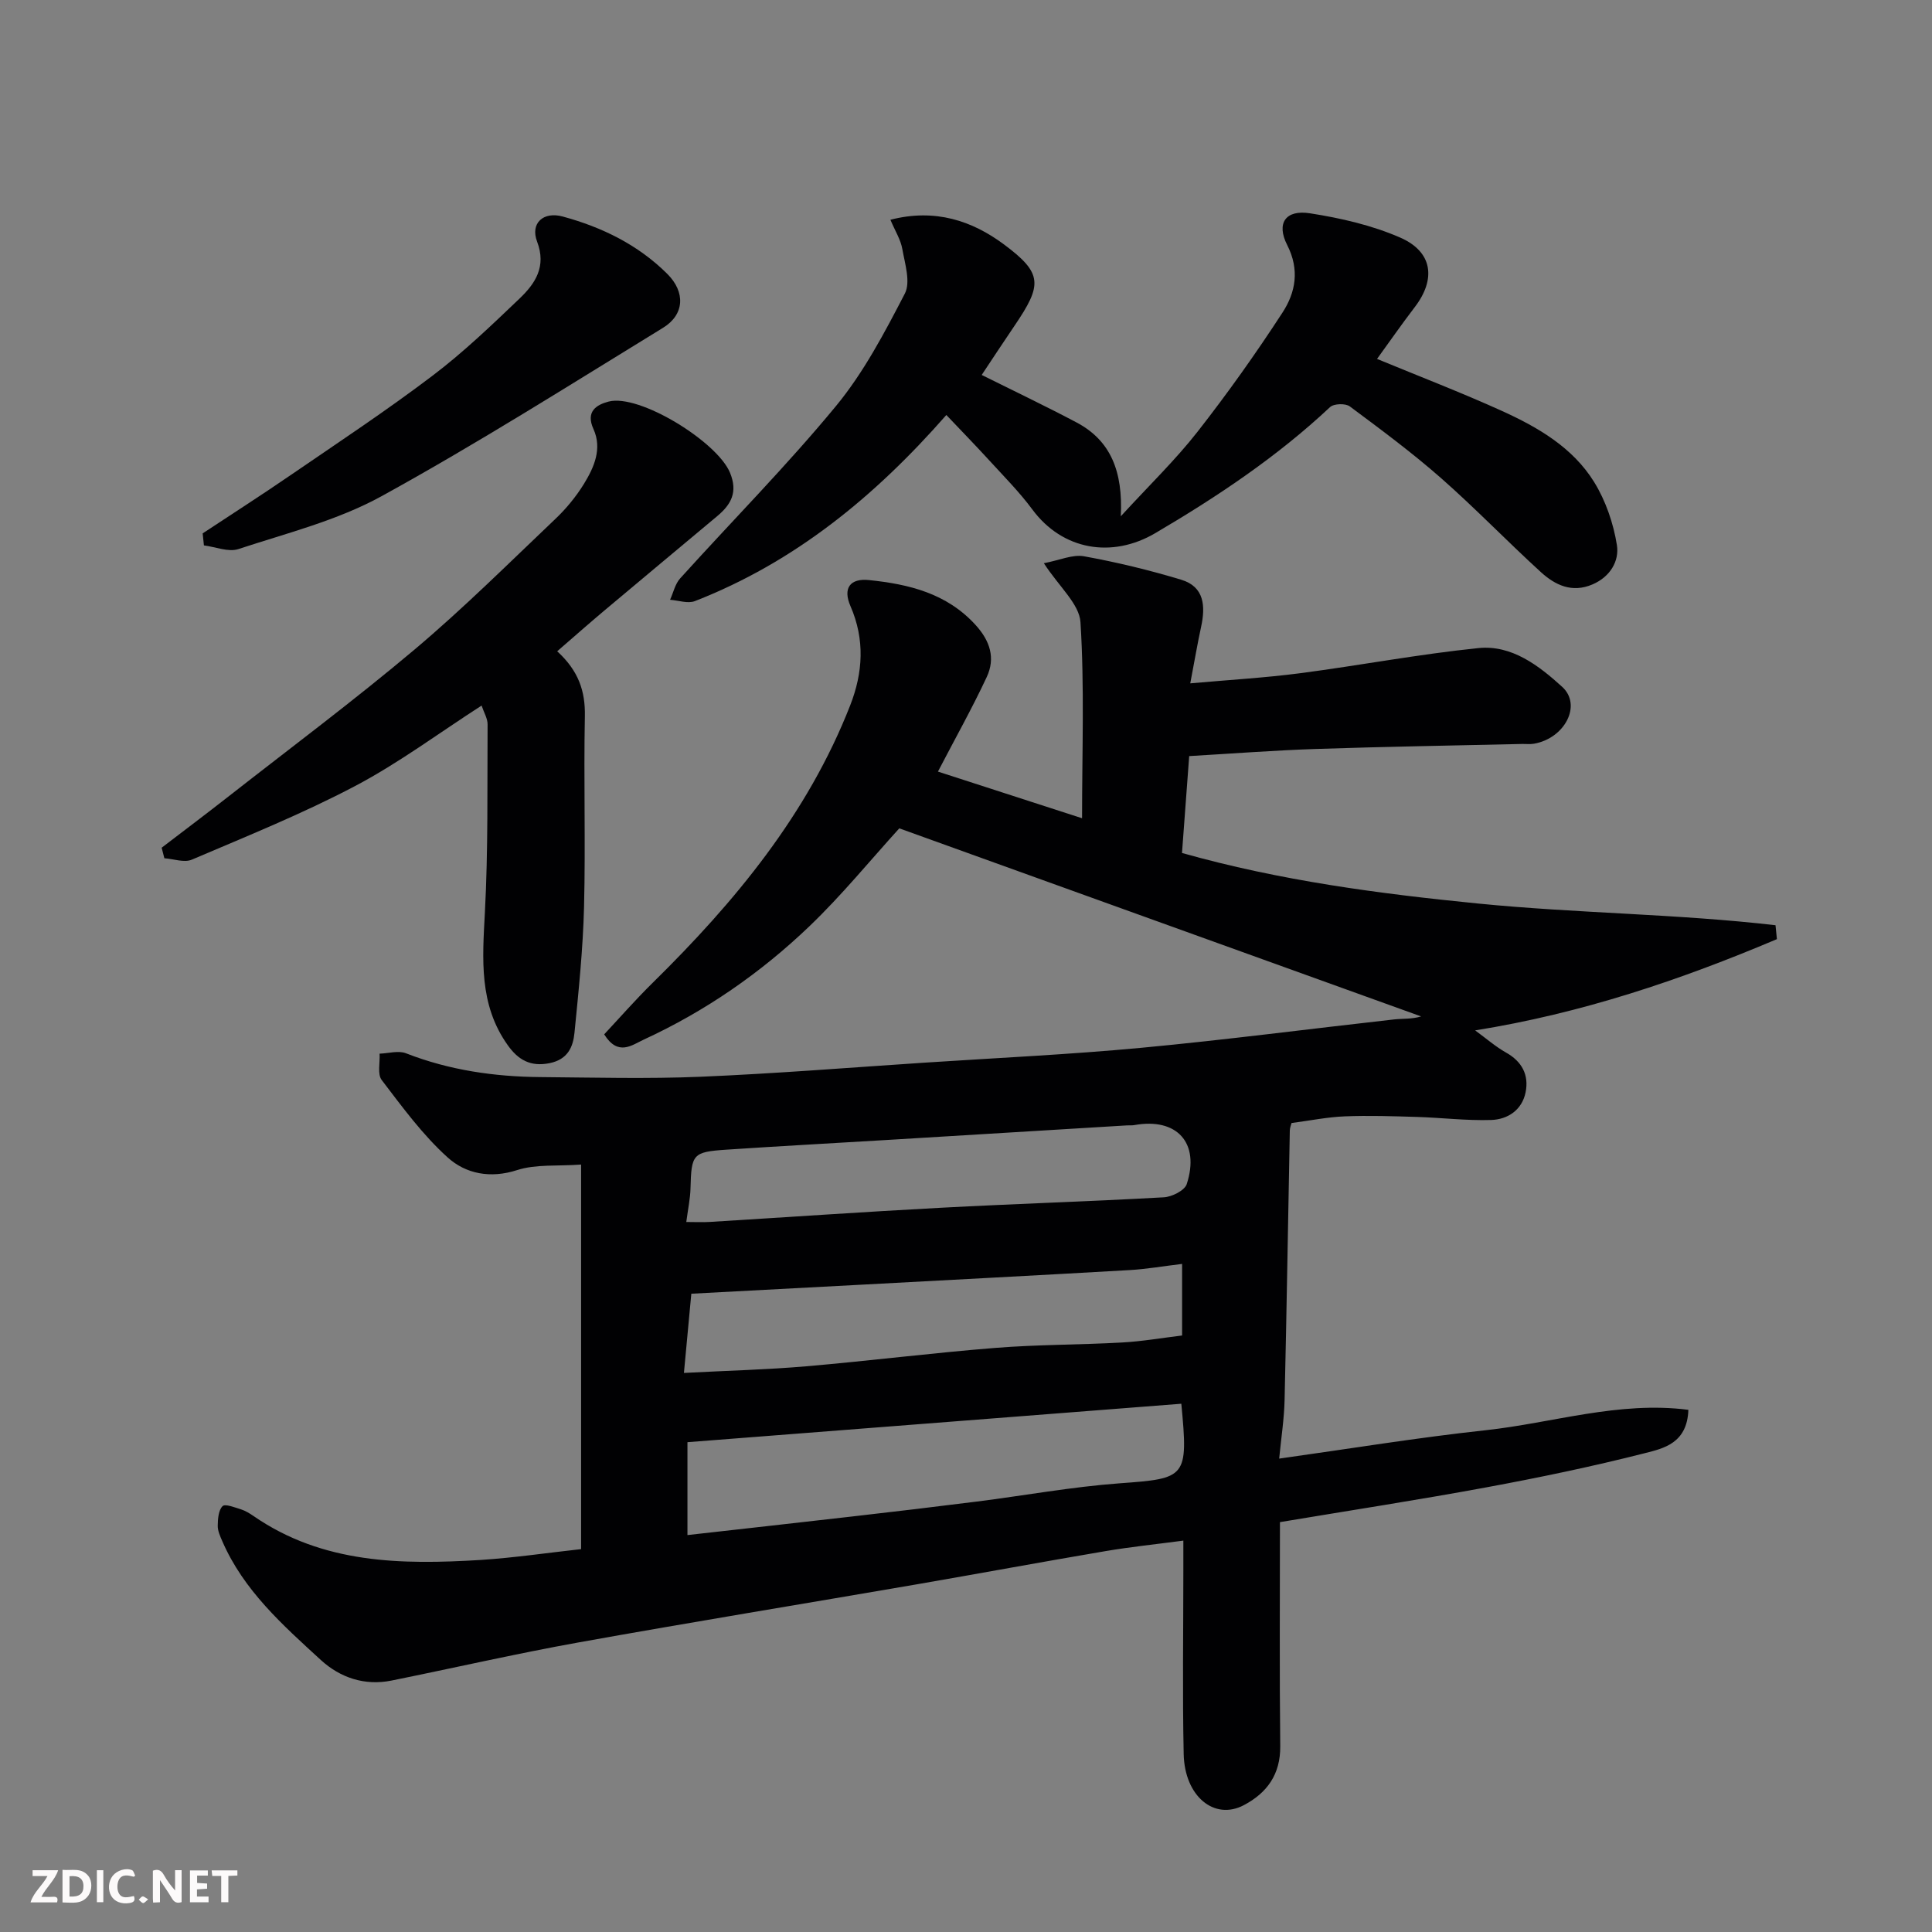
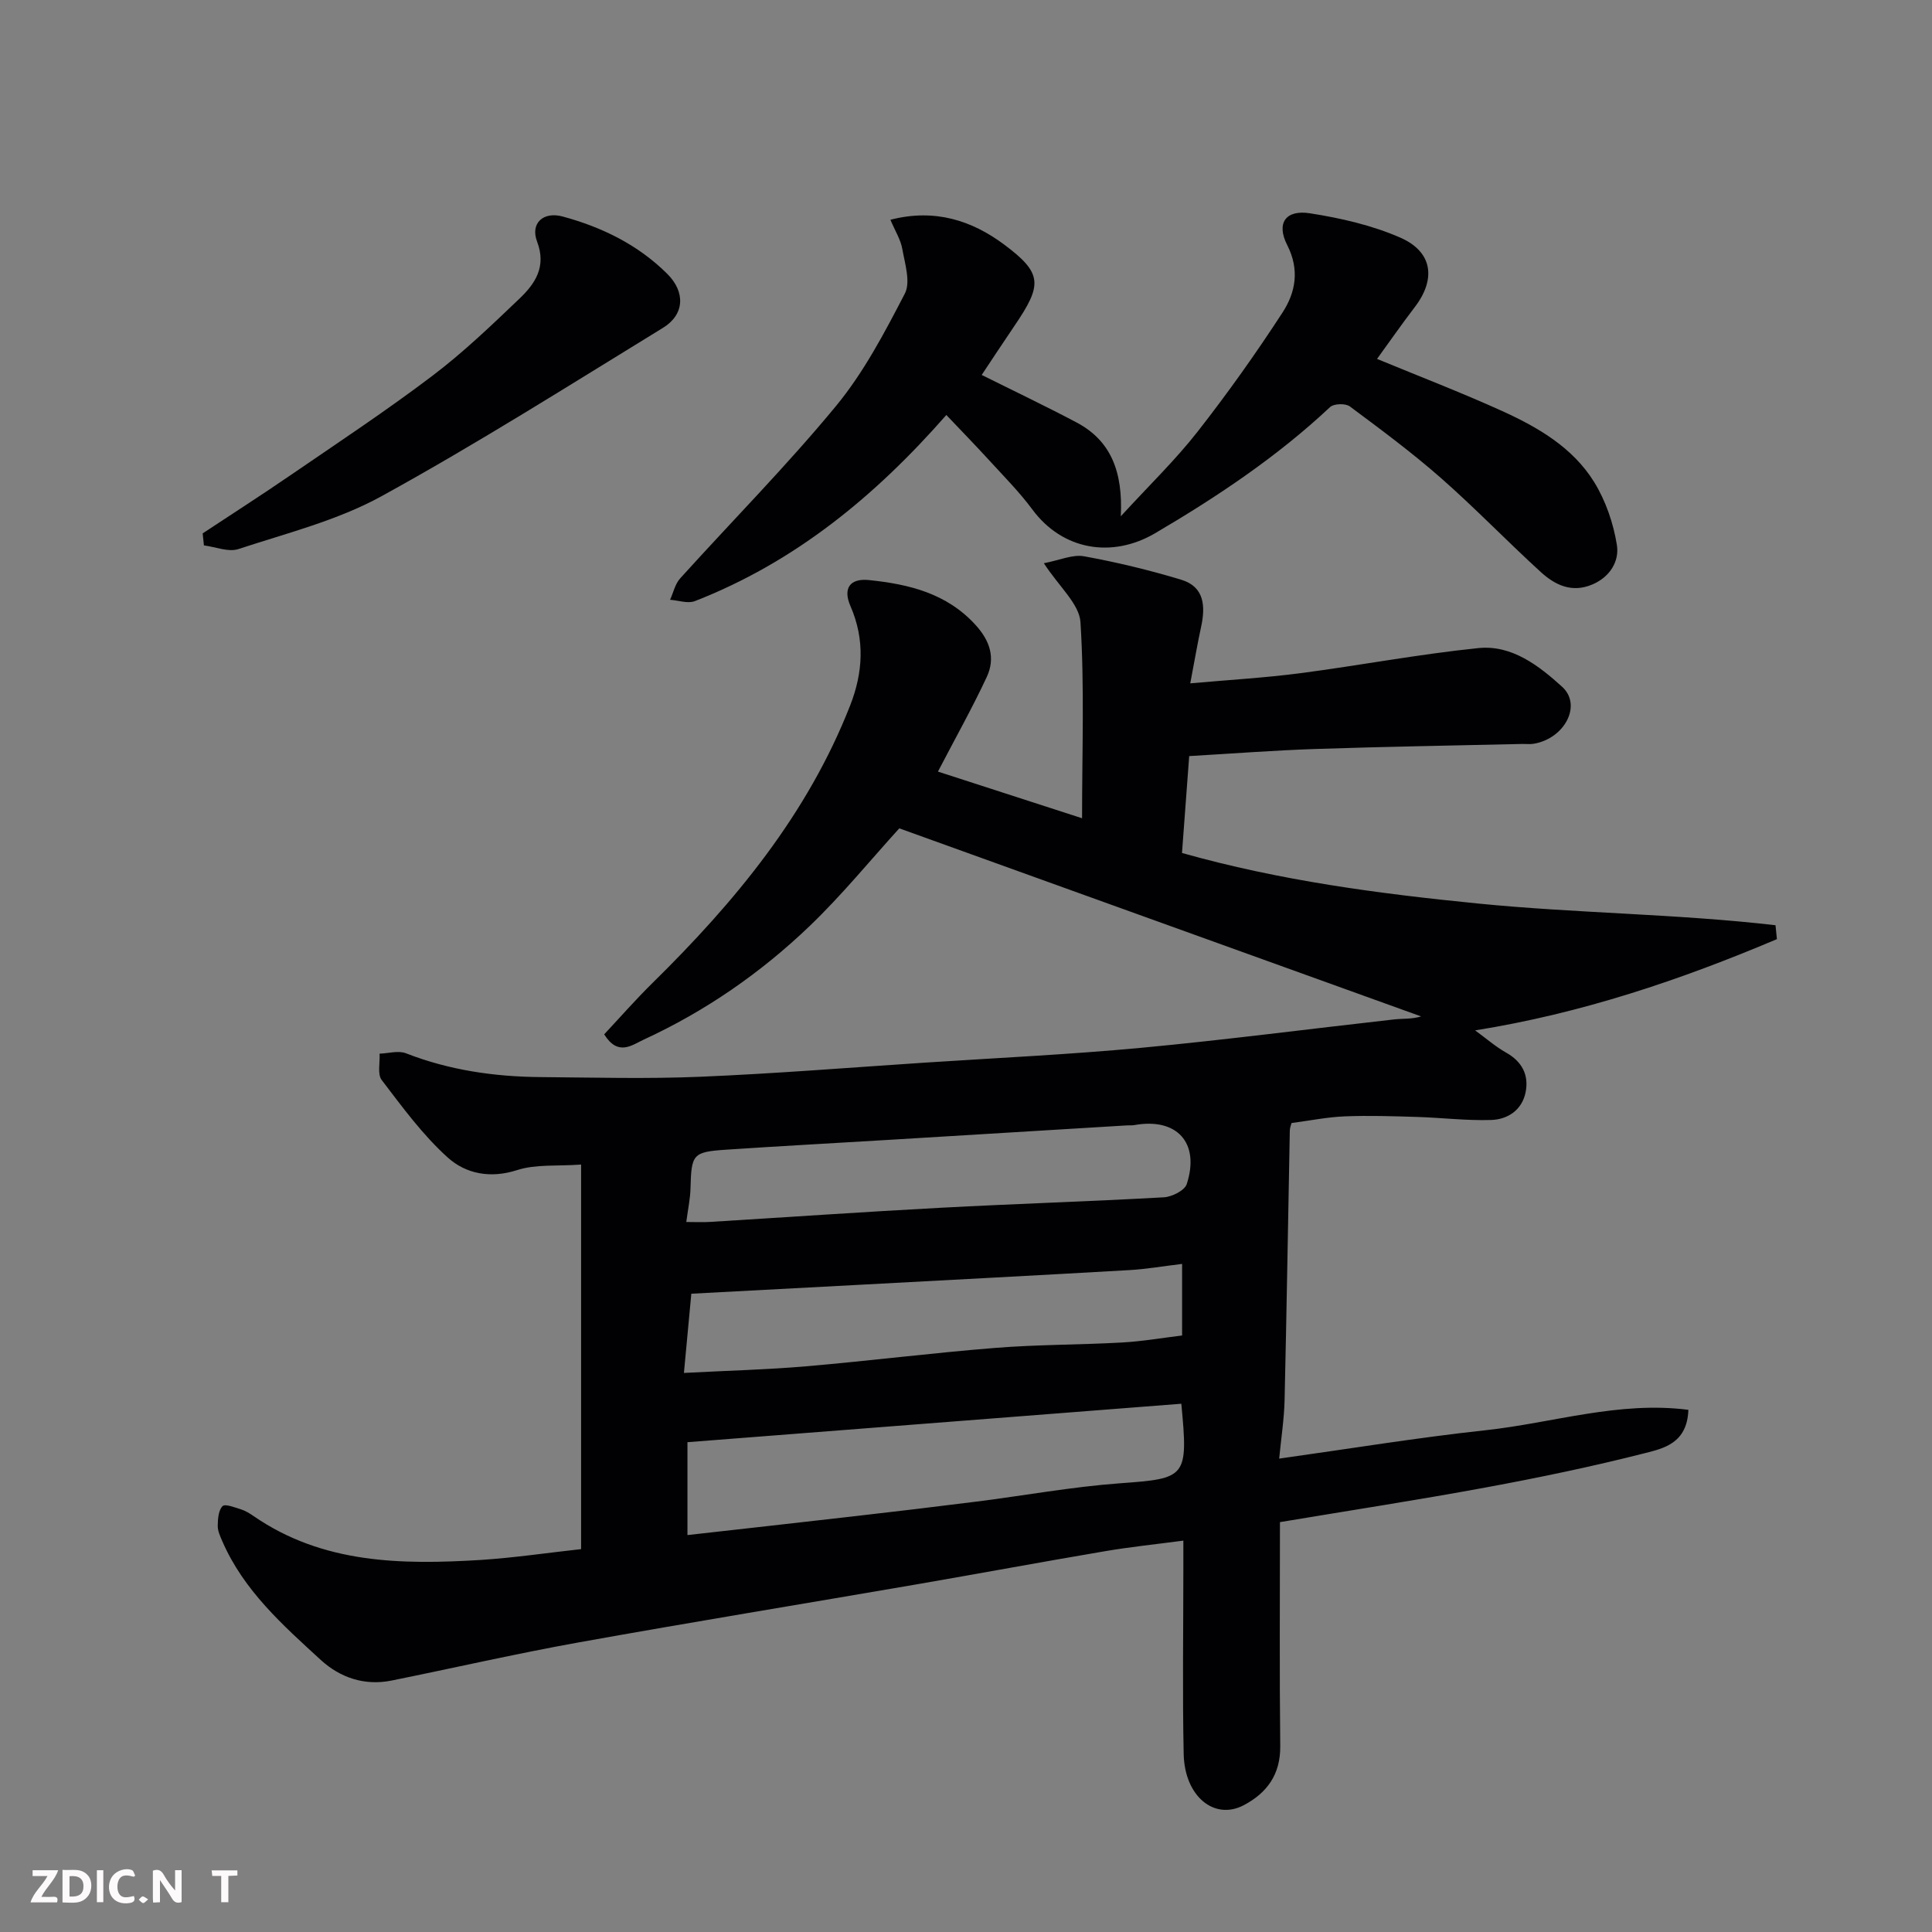
<svg xmlns="http://www.w3.org/2000/svg" enable-background="new 0 0 400 400" viewBox="0 0 400 400">
  <rect x="0" y="0" width="400" height="400" fill="#808080" stroke="none" />
  <path d="m120.31 320.73c0-26.52 0-52.87 0-79.62-4.91.36-9.36-.11-13.26 1.15-5.55 1.79-10.62.75-14.34-2.6-5.19-4.67-9.41-10.46-13.68-16.05-.93-1.22-.33-3.61-.44-5.46 1.83-.06 3.89-.69 5.46-.08 8.99 3.51 18.32 4.85 27.87 4.93 11.04.09 22.09.39 33.1-.07 15.49-.65 30.95-1.9 46.42-2.92 14.97-.98 29.97-1.68 44.91-3.08 17.46-1.64 34.86-3.92 52.29-5.87 1.8-.2 3.63-.03 5.59-.62-36.02-12.98-72.04-25.96-108.04-38.94-6 6.59-11.91 13.86-18.63 20.29-10.09 9.66-21.54 17.58-34.28 23.45-2.45 1.13-5.31 3.52-8.19-1.09 3.21-3.43 6.5-7.19 10.06-10.69 17.02-16.74 32.06-34.89 40.88-57.44 2.64-6.76 3.07-13.6.05-20.53-1.61-3.69-.11-5.81 3.86-5.39 8.21.85 16.05 2.72 22.03 9.28 3.03 3.32 4.15 6.88 2.32 10.8-3.02 6.46-6.52 12.69-10.1 19.57 9.83 3.18 19.91 6.45 29.84 9.66 0-13.93.51-27.3-.33-40.59-.24-3.78-4.4-7.31-7.58-12.21 3.29-.63 5.95-1.86 8.3-1.44 6.79 1.23 13.54 2.86 20.15 4.86 4.79 1.45 5.03 5.47 4.11 9.73-.76 3.49-1.35 7.01-2.25 11.72 8.16-.73 15.5-1.15 22.77-2.1 12.31-1.61 24.54-3.94 36.88-5.2 6.91-.71 12.53 3.64 17.35 8.02 4.15 3.78.54 10.67-5.84 11.78-.81.14-1.66.03-2.5.05-14.27.33-28.54.56-42.8 1.04-8.57.29-17.13.95-26.08 1.47-.49 6.55-.98 13.23-1.49 20.06 20.39 5.75 40.75 8.42 61.23 10.46 20.5 2.04 41.19 2.13 61.65 4.5.1.96.19 1.92.29 2.88-19.96 8.45-40.41 15.36-62.48 18.89 2.28 1.66 4.21 3.36 6.41 4.6 3.33 1.87 4.75 4.67 4.04 8.21-.73 3.66-3.68 5.63-7.13 5.74-5.1.16-10.22-.47-15.33-.63-4.99-.15-9.99-.32-14.97-.12-3.59.14-7.15.87-11.03 1.38-.08.34-.35.95-.36 1.57-.36 18.6-.65 37.2-1.08 55.8-.09 3.89-.7 7.77-1.12 12.11 14.64-2.05 28.62-4.35 42.69-5.87 13.9-1.5 27.6-6.09 42.03-4.23-.24 6.94-5.16 7.99-9 8.97-10.88 2.77-21.89 5.06-32.93 7.1-14.08 2.6-28.25 4.78-42.63 7.18 0 15.76-.11 31.07.06 46.38.06 5.85-2.74 9.69-7.54 12.22-6.1 3.22-12.26-1.82-12.45-10.57-.27-12.69-.07-25.4-.07-38.09 0-1.81 0-3.62 0-6.11-5.65.75-10.94 1.29-16.16 2.18-13.03 2.21-26.02 4.62-39.04 6.87-23.32 4.02-46.68 7.83-69.98 12.02-12.97 2.33-25.83 5.29-38.75 7.9-5.58 1.13-10.65-.6-14.64-4.25-7.9-7.24-15.99-14.42-20.4-24.59-.45-1.03-.97-2.16-.95-3.23.02-1.4.15-3.2 1-4.04.53-.53 2.52.27 3.8.66.92.29 1.8.83 2.6 1.38 14.36 9.92 30.64 10.1 47.07 9.1 7.01-.46 13.98-1.5 20.76-2.24zm124.27-30.1c-34.28 2.67-68.3 5.32-102.25 7.96v19.23c11.71-1.32 23.09-2.58 34.47-3.89 8.46-.97 16.92-1.97 25.37-3.04 9.9-1.25 19.75-3.06 29.68-3.79 13.76-1 14.19-1.15 12.73-16.47zm-102.98-6.38c9.17-.48 17.24-.68 25.28-1.37 13.06-1.12 26.09-2.77 39.16-3.81 8.72-.7 17.51-.63 26.25-1.12 4.2-.23 8.36-.96 12.45-1.45 0-4.88 0-9.48 0-14.82-3.86.46-7.38 1.08-10.92 1.28-18.6 1.07-37.21 2.04-55.82 3.04-11.49.62-22.99 1.22-34.87 1.85-.51 5.47-.97 10.47-1.53 16.4zm.49-31.25c1.89 0 3.38.08 4.85-.01 15.97-.98 31.94-2.09 47.91-2.94 15.36-.82 30.74-1.3 46.1-2.16 1.68-.09 4.32-1.41 4.75-2.73 2.79-8.56-2.05-13.82-10.86-12.22-.49.09-1 .03-1.5.06-16.47 1-32.94 2-49.41 3-11.2.68-22.41 1.28-33.6 2.03-6.92.47-7.19.92-7.37 8.02-.05 2.1-.51 4.19-.87 6.95z" fill="#010103" />
  <path d="m184.35 45.5c9.3-2.41 16.99.26 23.49 5.09 8.11 6.03 7.96 8.38 2.18 16.89-2.29 3.36-4.51 6.76-6.77 10.15 6.6 3.29 13.19 6.42 19.63 9.83 7.11 3.76 9.63 10.18 9.17 19.43 5.97-6.51 11.32-11.67 15.86-17.47 6.23-7.96 12.11-16.23 17.62-24.71 2.7-4.15 3.59-8.84.97-13.98-2.31-4.53-.32-7.36 4.71-6.57 6.35.99 12.83 2.47 18.69 5.03 6.74 2.94 7.45 8.61 3 14.41-2.68 3.5-5.19 7.12-7.8 10.71 8.82 3.64 17.43 6.95 25.82 10.75 7.48 3.39 14.7 7.58 19.13 14.74 2.39 3.87 3.99 8.54 4.71 13.04.53 3.31-1.38 6.59-5.06 8.16-4.26 1.82-7.73.13-10.68-2.55-6.98-6.37-13.55-13.2-20.64-19.44-6.02-5.29-12.48-10.08-18.92-14.87-.89-.66-3.31-.59-4.09.15-10.94 10.26-23.28 18.5-36.16 26.08-9.01 5.3-19.24 3.52-25.46-4.87-2.64-3.57-5.8-6.76-8.81-10.05-2.96-3.24-6.03-6.39-9.01-9.53-14.81 16.89-31.41 30.48-52.06 38.53-1.46.57-3.41-.15-5.14-.27.68-1.49 1.04-3.27 2.09-4.43 10.75-11.9 22.06-23.32 32.25-35.67 5.75-6.97 10.08-15.22 14.27-23.3 1.22-2.36.02-6.15-.52-9.2-.33-1.95-1.5-3.77-2.47-6.08z" fill="#010103" />
-   <path d="m115.36 134.84c4.44 4.06 5.83 8.27 5.73 13.43-.26 13.16.16 26.33-.17 39.49-.22 8.7-1.12 17.39-1.98 26.06-.29 2.95-1.39 5.52-5.13 6.29-4.02.82-6.56-.72-8.69-3.72-5.99-8.4-5.24-17.81-4.73-27.45.69-12.96.48-25.97.56-38.96.01-1.21-.75-2.43-1.24-3.9-8.84 5.69-17.14 11.89-26.19 16.66-10.92 5.75-22.43 10.39-33.8 15.24-1.57.67-3.77-.15-5.69-.29-.19-.73-.37-1.45-.56-2.18 4.6-3.52 9.24-7.01 13.8-10.58 12.9-10.1 26.04-19.91 38.56-30.45 10.11-8.52 19.52-17.89 29.12-27.01 2.25-2.13 4.29-4.61 5.92-7.24 2.12-3.44 3.85-7.32 2-11.4-1.66-3.65.63-5.03 3.14-5.69 6.35-1.65 22.47 8.3 25.13 14.73 1.67 4.05.21 6.6-2.66 9-7.8 6.53-15.63 13.04-23.42 19.59-3.14 2.64-6.2 5.35-9.7 8.38z" fill="#010103" />
  <path d="m41.96 110.43c6.1-4.03 12.25-7.97 18.28-12.11 9.81-6.72 19.74-13.29 29.21-20.46 6.42-4.85 12.28-10.47 18.11-16.04 3.23-3.09 5.62-6.6 3.64-11.8-1.45-3.81 1.29-6.29 5.31-5.19 8.14 2.21 15.59 5.85 21.64 11.87 3.79 3.77 3.59 8.43-.88 11.17-19.3 11.83-38.45 23.96-58.27 34.86-9.14 5.03-19.63 7.65-29.65 10.95-2.07.68-4.74-.46-7.13-.76-.09-.82-.18-1.66-.26-2.49z" fill="#010103" />
  <g fill="#fcfafa">
    <path d="m37.59 393.81c-.92.31-1.52.05-2-.78-.7-1.2-1.52-2.34-2.47-3.78v4.59c-.55.03-.95.05-1.41.07-.03-.37-.06-.64-.06-.91 0-1.91 0-3.81 0-5.7 1.13-.41 1.77-.03 2.29.91.62 1.11 1.38 2.14 2.31 3.19v-4.2h1.35v6.61z" />
    <path d="m12.94 393.88v-6.75c1.9.19 3.93-.54 5.37 1.29.8 1.01.78 2.88.03 3.97-1.37 1.97-3.4 1.51-5.4 1.49m1.45-1.22c2.04.12 2.92-.58 2.89-2.21-.03-1.51-.98-2.19-2.89-2z" />
    <path d="m11.81 393.87h-5.49c.68-2.18 2.47-3.48 3.51-5.45h-3.08v-1.21h5.29c-.71 2.13-2.44 3.48-3.47 5.51.86 0 1.63.04 2.39-.01.79-.05 1.14.21.85 1.16" />
-     <path d="m39.33 393.86v-6.61h3.7v1.07h-2.22v1.52c.68.04 1.34.09 2.07.13v1.07c-.72.05-1.38.09-2.1.14v1.48h2.4v1.19h-3.84z" />
    <path d="m27.71 388.56c-1.15-.3-2.46-.61-3.1.64-.37.73-.41 1.93-.06 2.67.63 1.35 1.99.93 3.17.68.35.94-.01 1.32-.93 1.46-1.62.25-3.05-.27-3.76-1.48-.73-1.24-.6-3.03.31-4.17.88-1.11 2.71-1.7 4-1.16.32.13.44.74.65 1.12-.1.08-.19.16-.28.24" />
    <path d="m49.15 387.24v1.07c-.59.02-1.17.05-1.87.08v5.44h-1.48v-5.44h-1.85c-.05-.4-.08-.73-.13-1.15z" />
    <path d="m20.06 387.21h1.33v6.62h-1.33z" />
    <path d="m30.68 393.25c-.49.38-.8.79-1.05.76-.32-.05-.6-.45-.9-.7.26-.24.51-.64.8-.67.29-.04.62.3 1.15.61" />
  </g>
</svg>